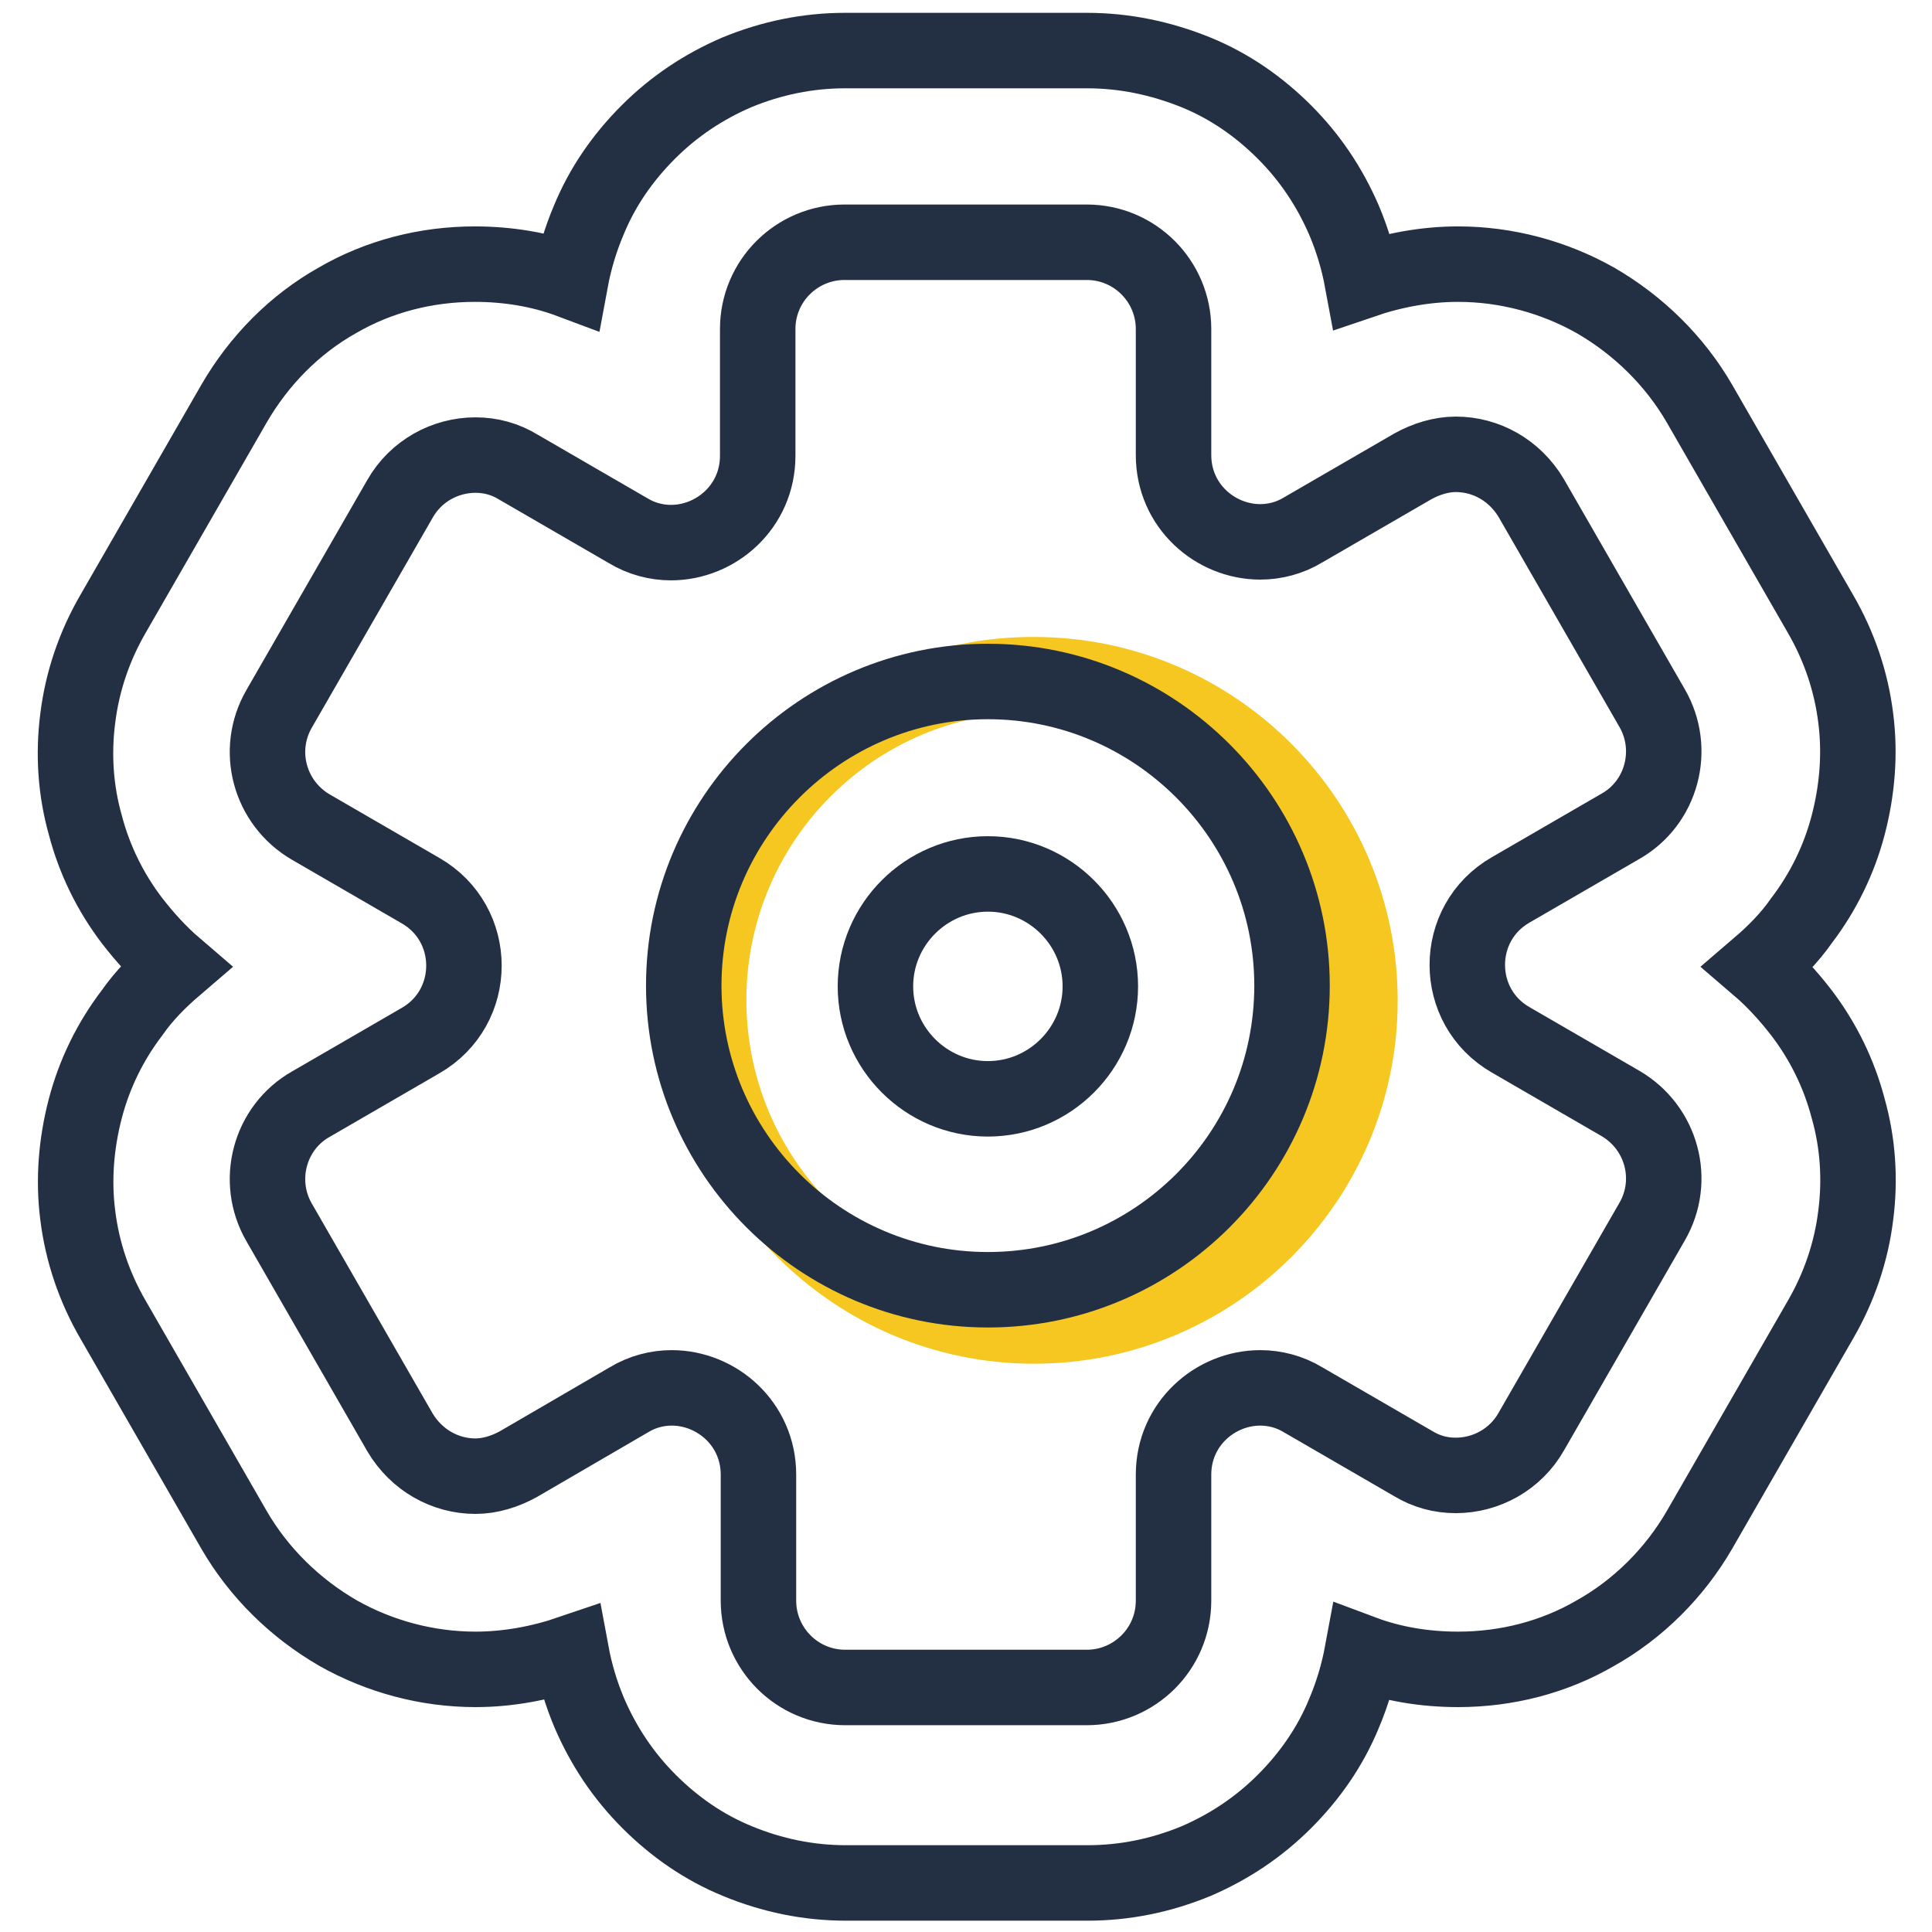
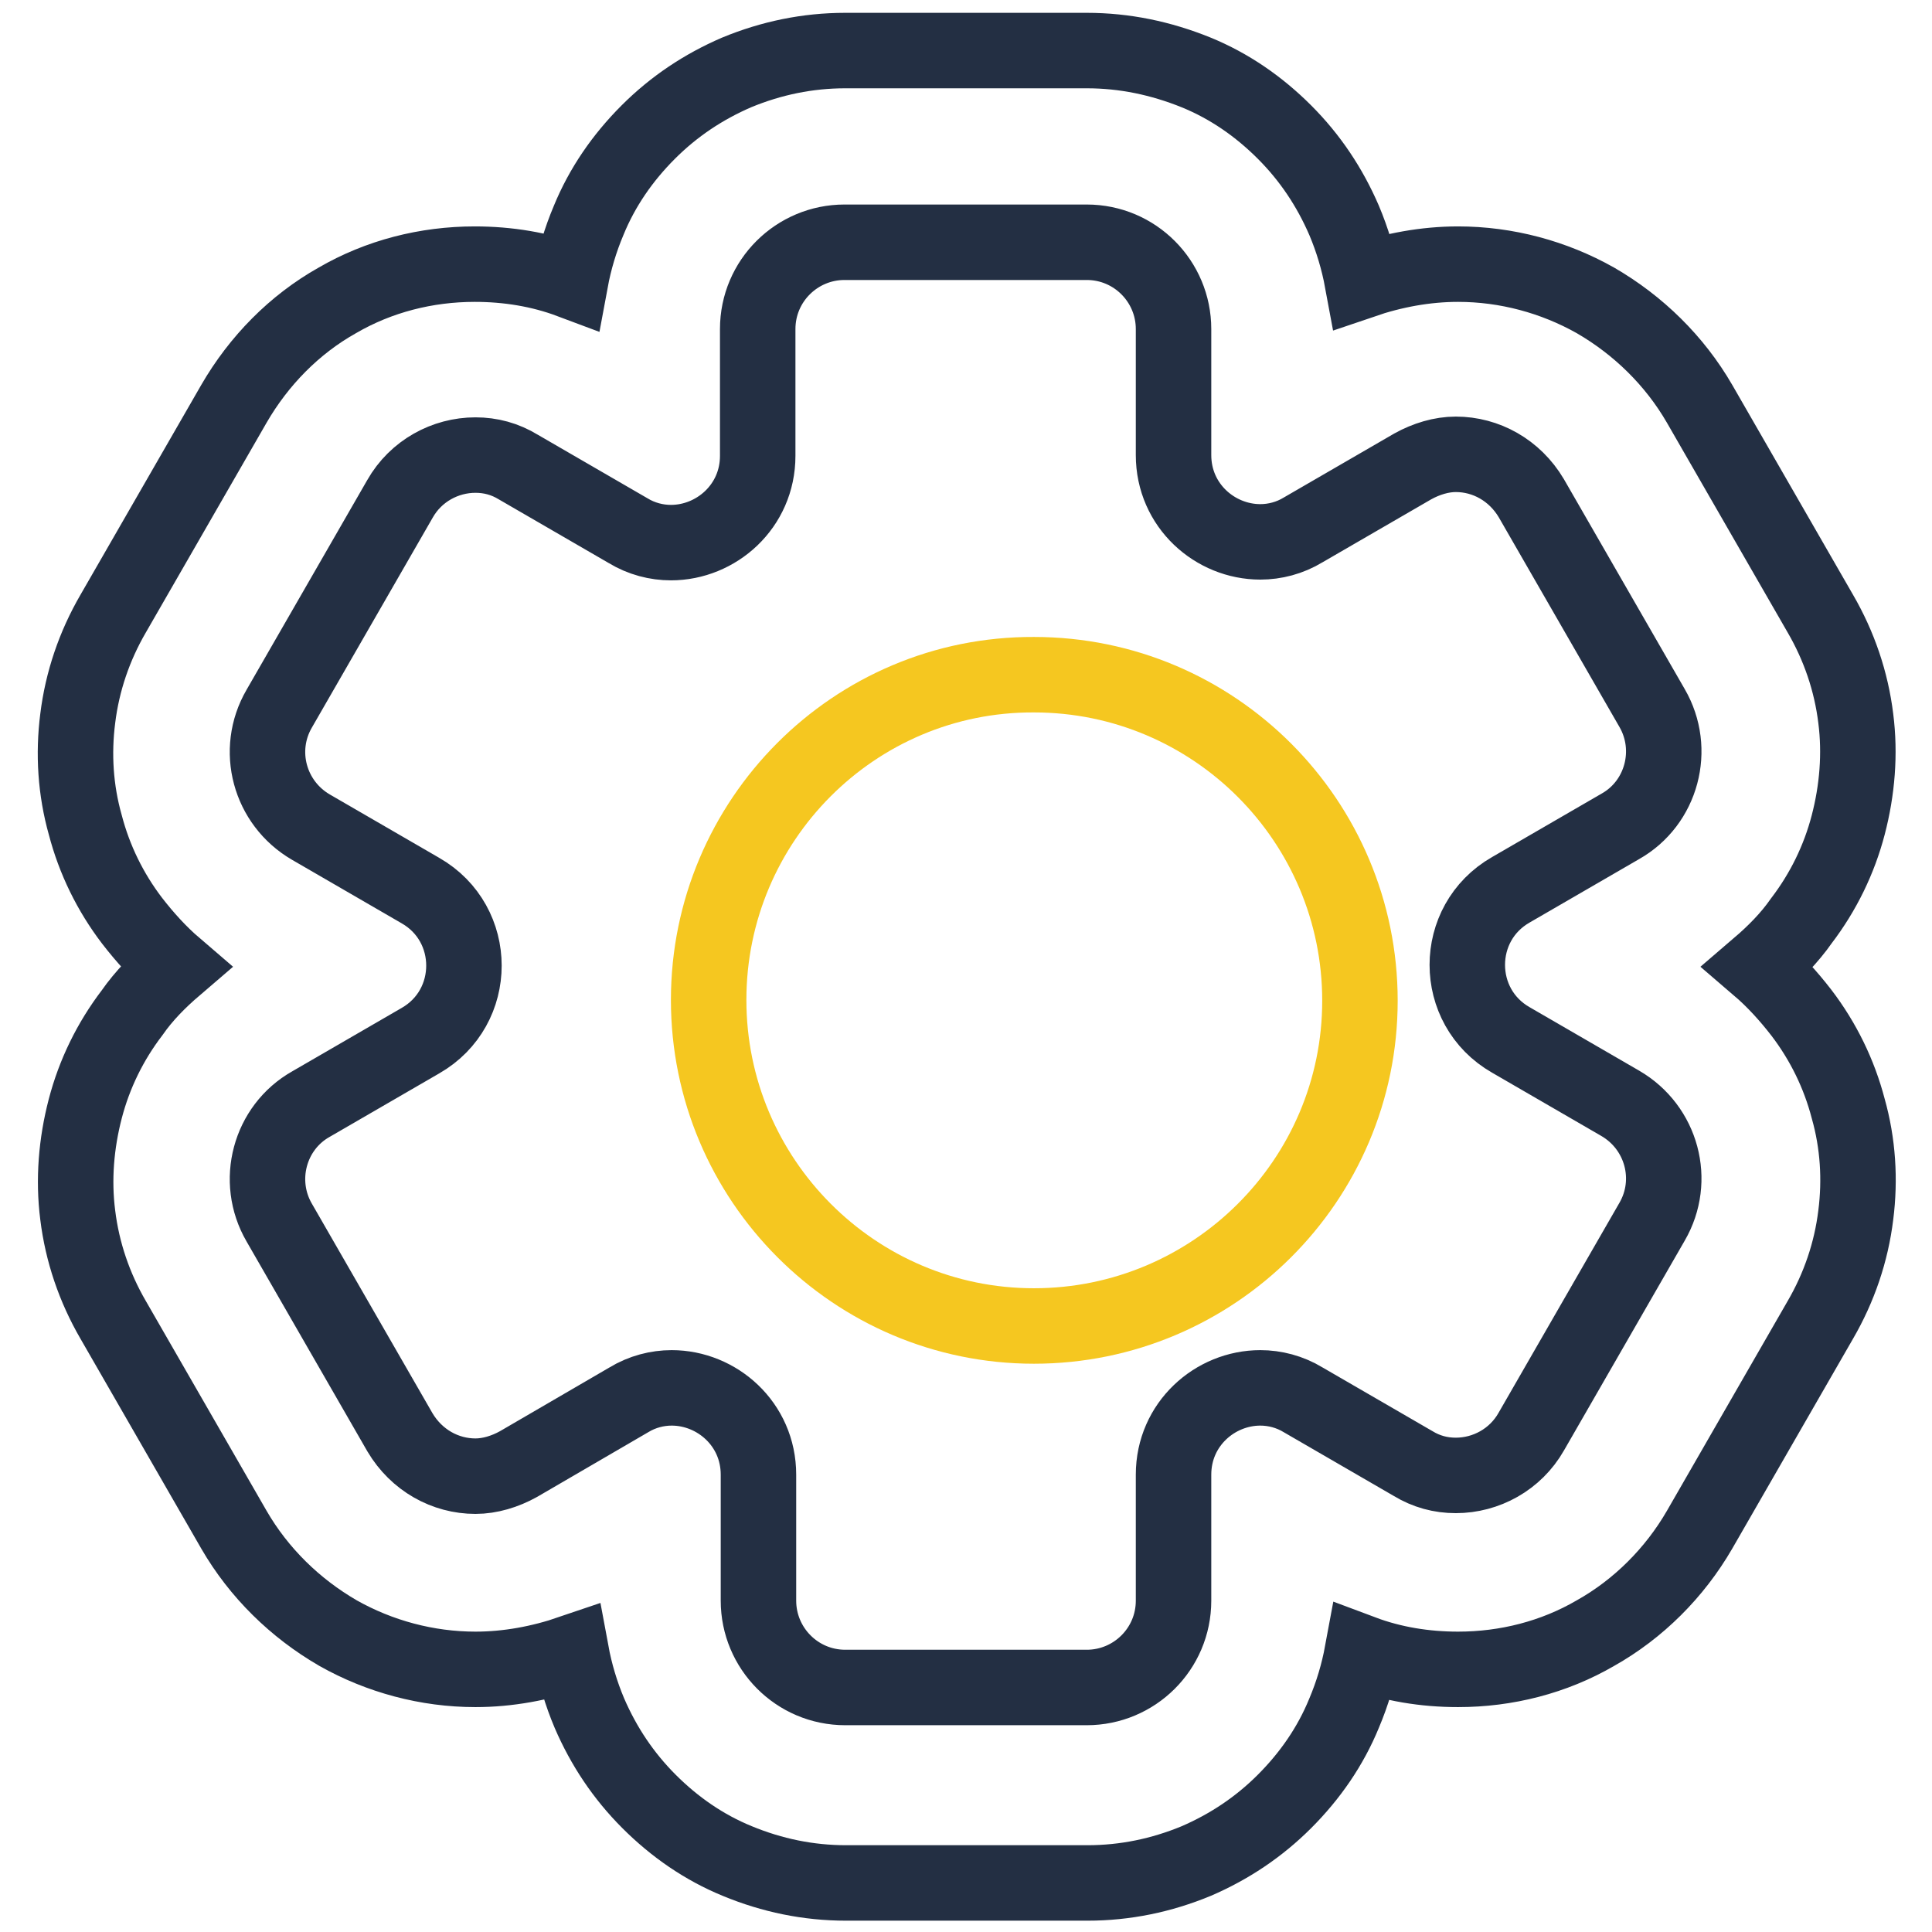
<svg xmlns="http://www.w3.org/2000/svg" version="1.1" x="0px" y="0px" viewBox="0 0 256 256" enable-background="new 0 0 256 256" xml:space="preserve">
  <g>
    <path stroke-width="10" fill-opacity="0" stroke="#232f43" d="M144,32.1c6.4,0,11.5,5.2,11.5,11.5v16.7c0,6.7,5.5,11.5,11.5,11.5c1.9,0,3.9-0.5,5.7-1.6l14.5-8.4 c1.8-1,3.8-1.6,5.7-1.6c4,0,7.8,2.1,10,5.8l16,27.8c3.2,5.5,1.3,12.6-4.2,15.7l-14.5,8.4c-7.7,4.4-7.7,15.5,0,19.9l14.5,8.4 c5.5,3.2,7.4,10.2,4.2,15.7l-16,27.8c-2.1,3.7-6,5.8-10,5.8c-2,0-3.9-0.5-5.7-1.6l-14.5-8.4c-1.8-1.1-3.8-1.6-5.7-1.6 c-6,0-11.5,4.8-11.5,11.5v16.7c0,6.4-5.2,11.5-11.5,11.5h-32c-6.4,0-11.5-5.2-11.5-11.5v-16.7c0-6.7-5.5-11.5-11.5-11.5 c-1.9,0-3.9,0.5-5.7,1.6L68.7,194c-1.8,1-3.8,1.6-5.7,1.6c-4,0-7.8-2.1-10-5.8l-16-27.8c-3.2-5.5-1.3-12.6,4.2-15.7l14.5-8.4 c7.7-4.4,7.7-15.5,0-19.9l-14.5-8.4c-5.5-3.2-7.4-10.2-4.2-15.7l16-27.8c2.1-3.7,6-5.8,10-5.8c2,0,3.9,0.5,5.7,1.6l14.5,8.4 c1.8,1.1,3.8,1.6,5.7,1.6c6,0,11.5-4.8,11.5-11.5V43.6c0-6.4,5.2-11.5,11.5-11.5H144 M144,6.7h-32c-5,0-9.8,1-14.4,2.9 c-4.4,1.9-8.3,4.5-11.7,7.9c-3.4,3.4-6.1,7.3-7.9,11.7c-1.1,2.6-1.9,5.3-2.4,8c-4-1.5-8.3-2.2-12.7-2.2c-6.4,0-12.7,1.6-18.2,4.8 C39,43,34.3,47.8,31,53.5l-16,27.8c-2.5,4.3-4.1,9-4.7,13.9c-0.6,4.7-0.3,9.5,1,14.1c1.2,4.6,3.3,8.9,6.2,12.7 c1.7,2.2,3.6,4.3,5.7,6.1c-2.1,1.8-4.1,3.8-5.7,6.1c-2.9,3.8-5,8.1-6.2,12.7c-1.2,4.6-1.6,9.4-1,14.1c0.6,4.9,2.2,9.6,4.7,13.9 l16,27.8c3.3,5.7,8.1,10.4,13.8,13.7c5.5,3.1,11.8,4.8,18.2,4.8c4.3,0,8.6-0.8,12.7-2.2c0.5,2.7,1.3,5.4,2.4,8 c1.9,4.4,4.5,8.3,7.9,11.7c3.4,3.4,7.3,6.1,11.7,7.9c4.6,1.9,9.4,2.9,14.4,2.9h32c5,0,9.8-1,14.4-2.9c4.4-1.9,8.3-4.5,11.7-7.9 c3.4-3.4,6.1-7.3,7.9-11.7c1.1-2.6,1.9-5.3,2.4-8c4,1.5,8.3,2.2,12.7,2.2c6.4,0,12.7-1.6,18.2-4.8c5.7-3.2,10.5-8,13.8-13.7 l16-27.8c2.5-4.3,4.1-9,4.7-13.9c0.6-4.7,0.3-9.5-1-14.1c-1.2-4.6-3.3-8.9-6.2-12.7c-1.7-2.2-3.6-4.3-5.7-6.1 c2.1-1.8,4.1-3.8,5.7-6.1c2.9-3.8,5-8.1,6.2-12.7c1.2-4.6,1.6-9.4,1-14.1c-0.6-4.9-2.2-9.6-4.7-13.9l-16-27.8 c-3.3-5.7-8.1-10.4-13.8-13.7c-5.5-3.1-11.8-4.8-18.2-4.8c-4.3,0-8.6,0.8-12.7,2.2c-0.5-2.7-1.3-5.4-2.4-8 c-1.9-4.4-4.5-8.3-7.9-11.7c-3.4-3.4-7.3-6.1-11.7-7.9C153.8,7.7,149,6.7,144,6.7z" />
    <path stroke-width="10" fill-opacity="0" stroke="#f5c720" d="M93.9,132.5c0,23.8,19.3,43.2,43.1,43.2c23.8,0,43.2-19.3,43.2-43.1c0,0,0,0,0,0 c0-23.8-19.3-43.2-43.2-43.2C113.2,89.3,93.9,108.7,93.9,132.5z" />
-     <path stroke-width="10" fill-opacity="0" stroke="#232f43" d="M130.9,170.9c-22.2,0-40.3-18.1-40.3-40.3c0-22.2,18.1-40.3,40.3-40.3s40.3,18.1,40.3,40.3 C171.2,152.9,153.1,170.9,130.9,170.9z M130.9,115.8c-8.2,0-14.9,6.7-14.9,14.9c0,8.2,6.7,14.9,14.9,14.9c8.2,0,14.9-6.7,14.9-14.9 C145.8,122.5,139.1,115.8,130.9,115.8z" />
  </g>
</svg>